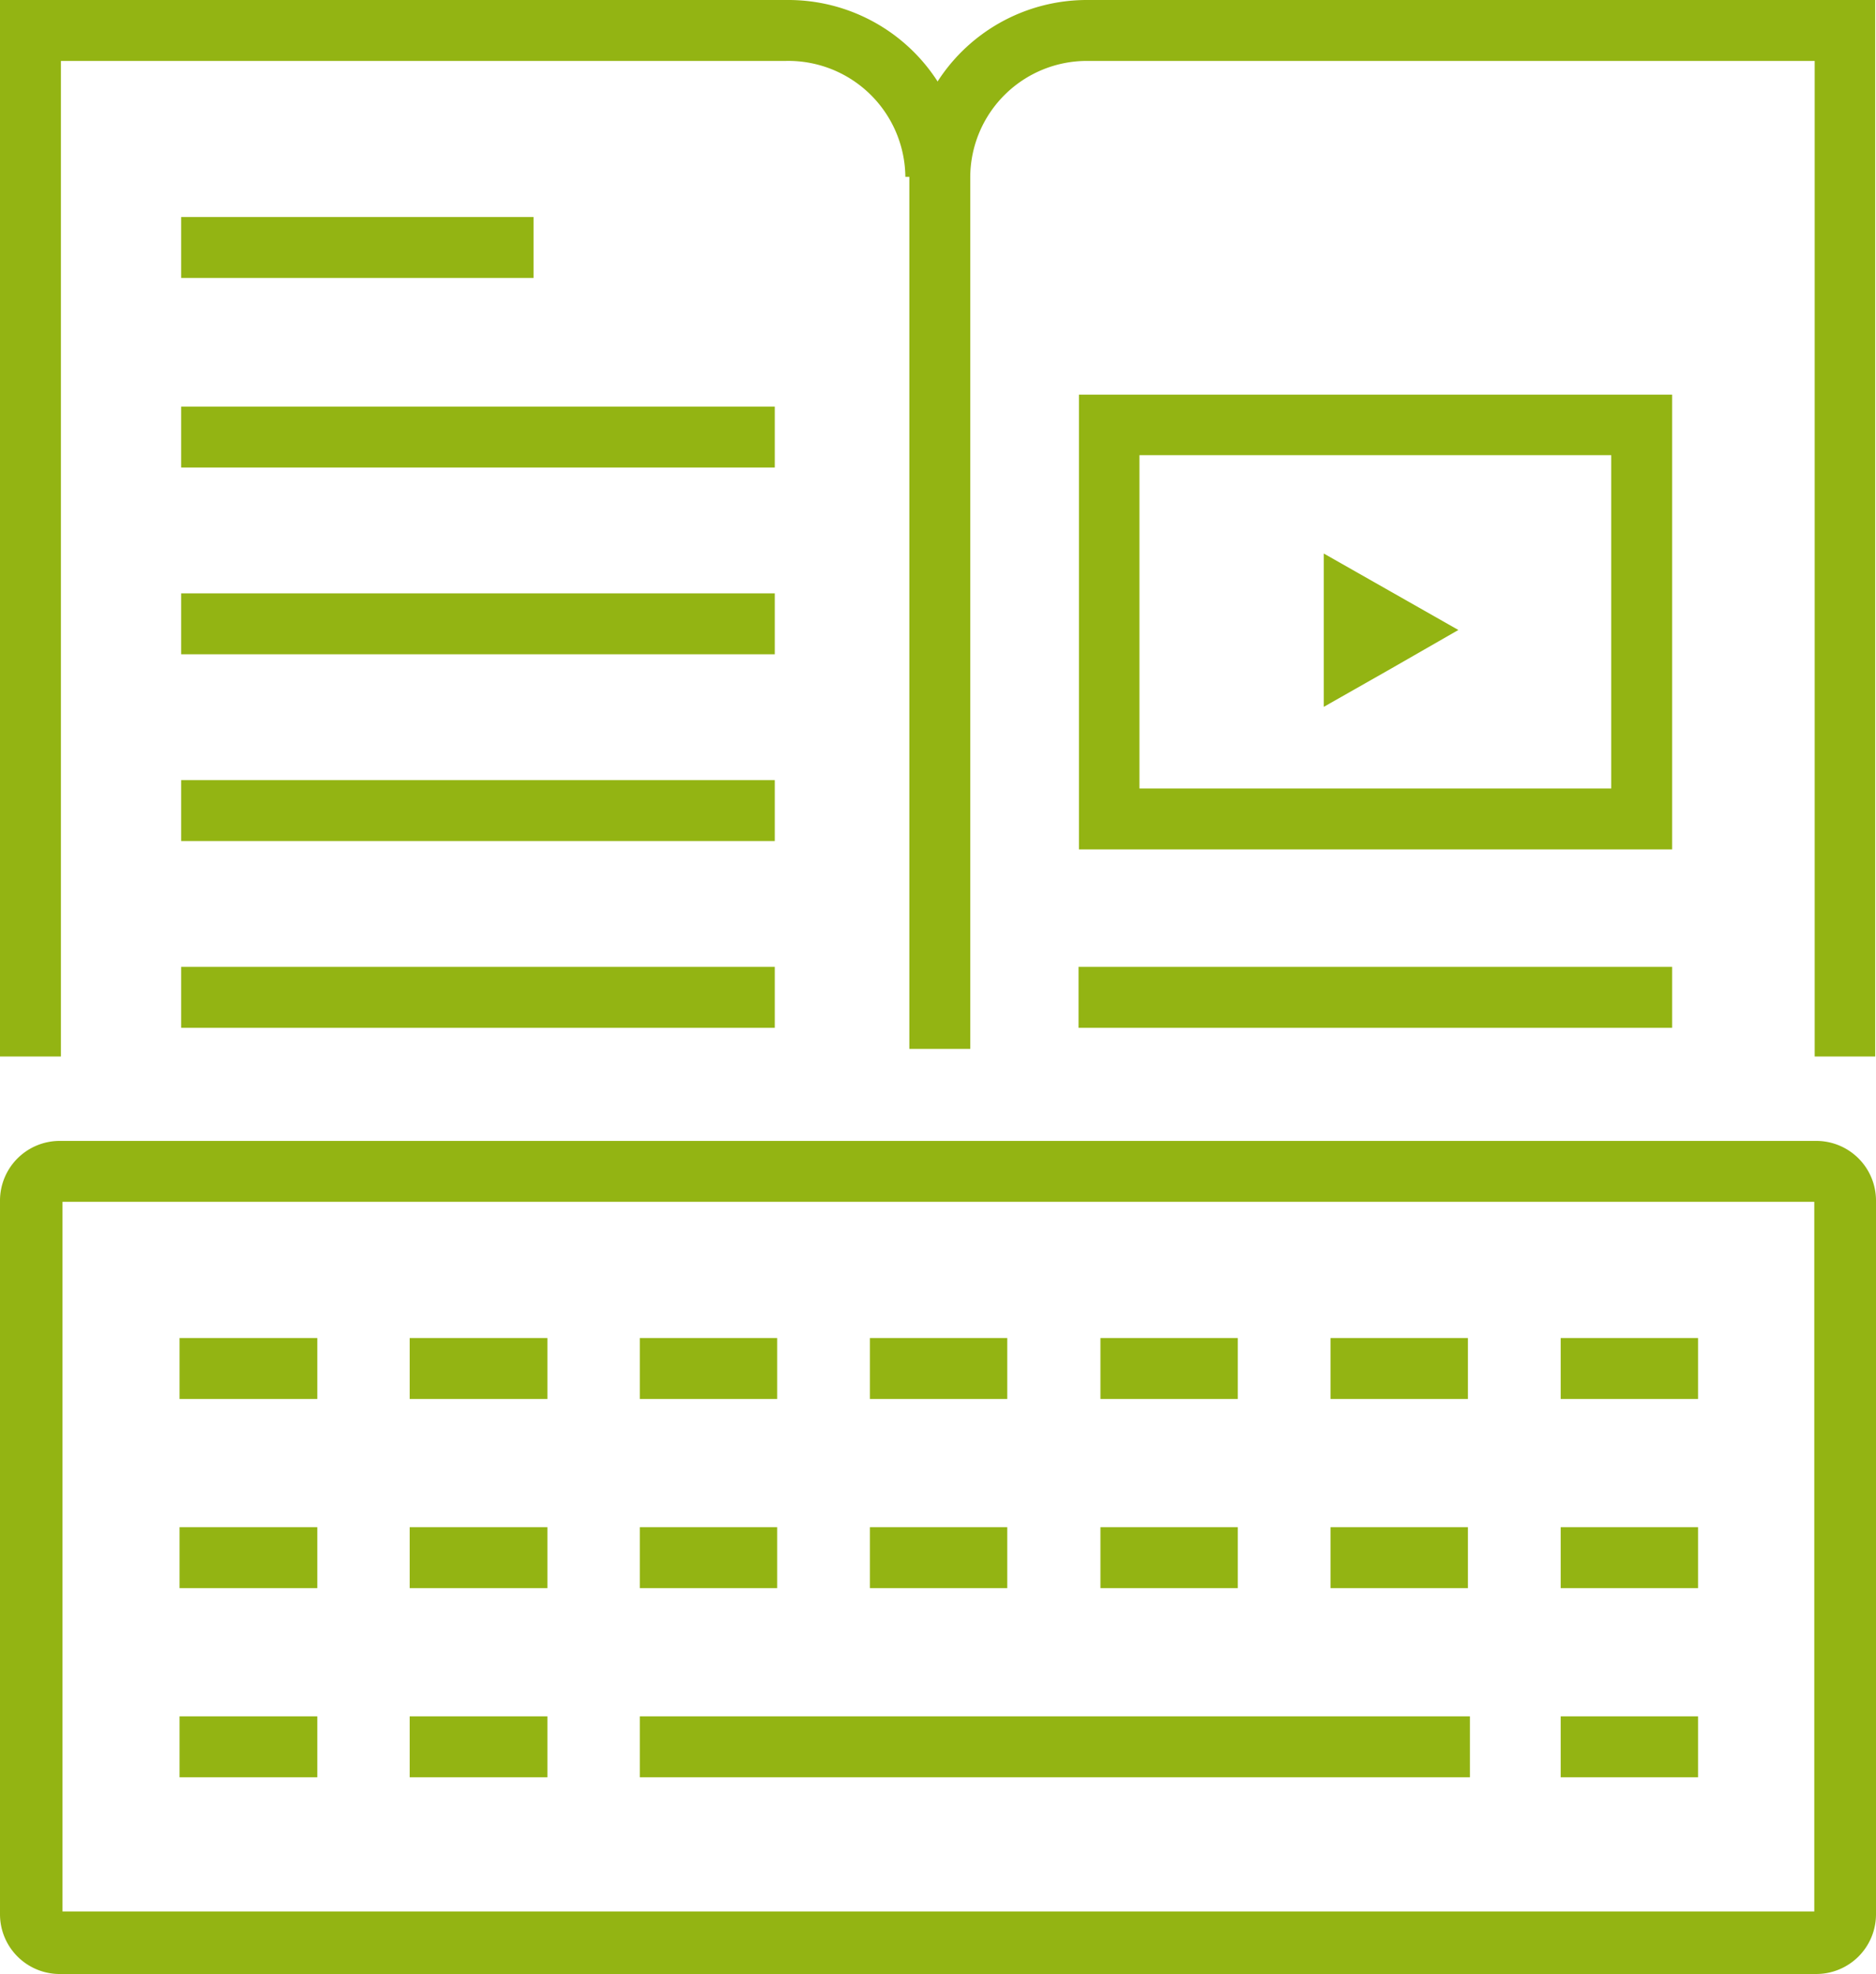
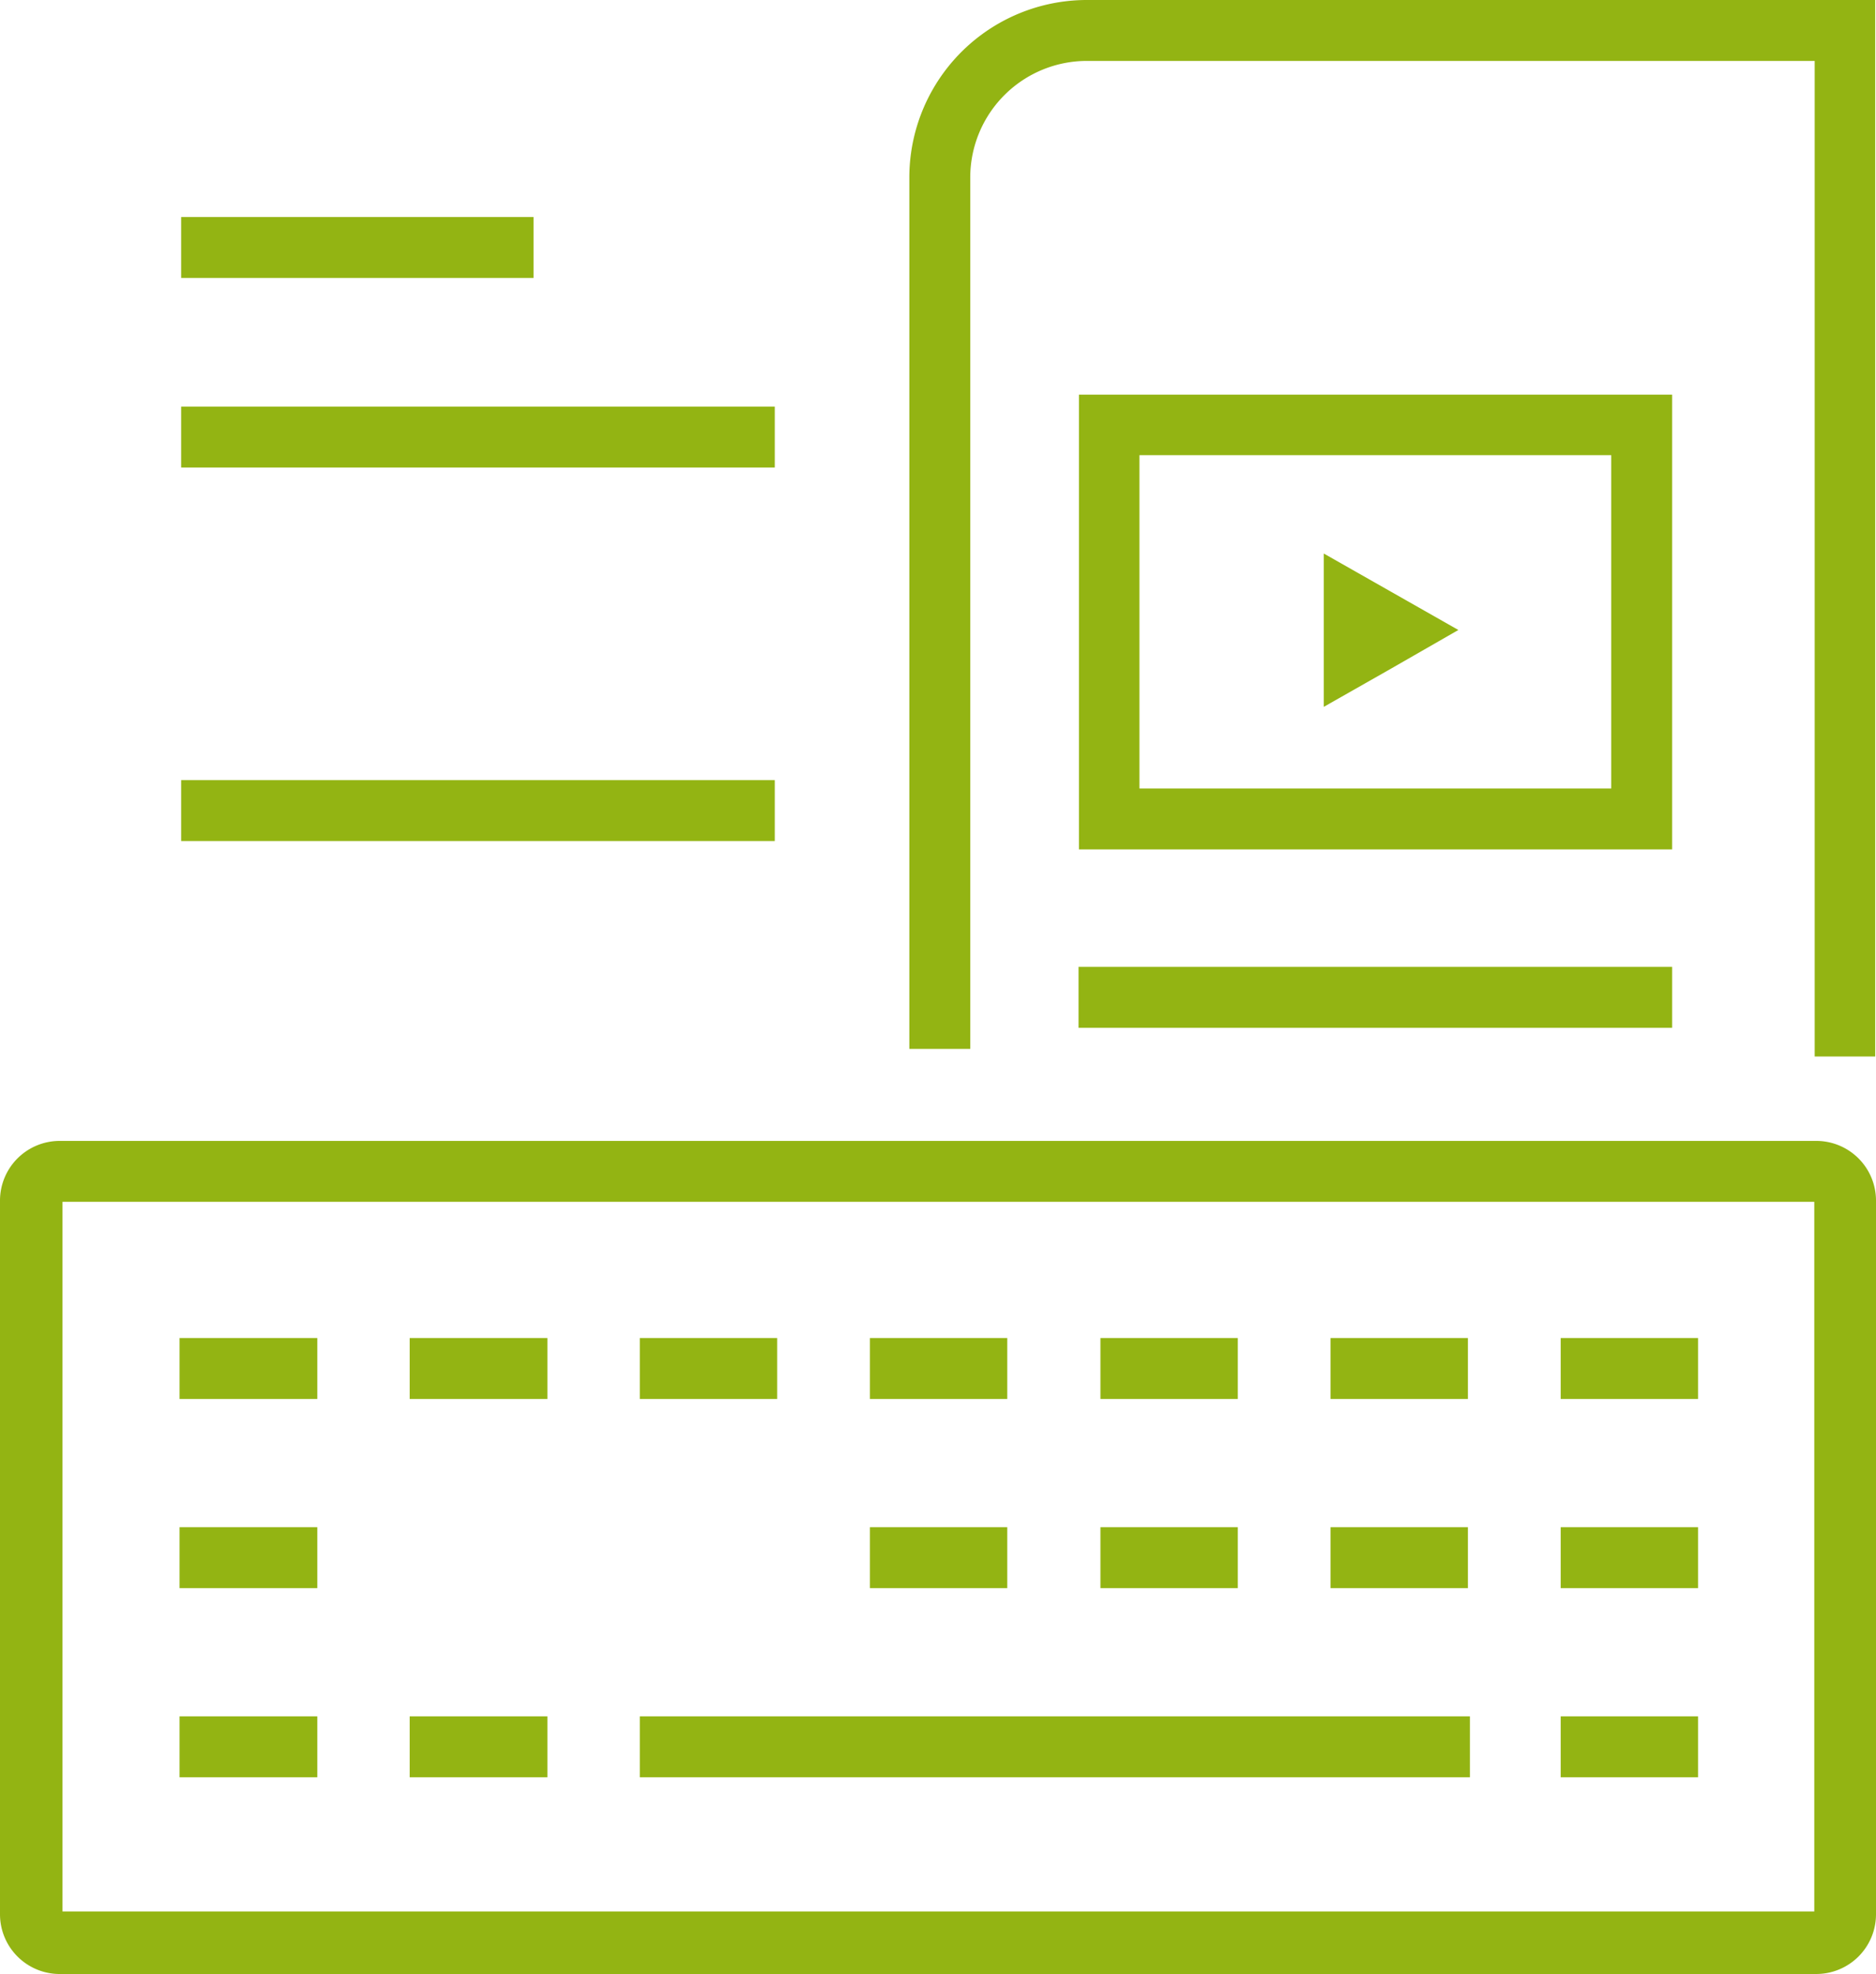
<svg xmlns="http://www.w3.org/2000/svg" id="Layer_1" data-name="Layer 1" viewBox="0 0 47.12 49.57">
  <defs>
    <style>.cls-1{fill:#93b413;}</style>
  </defs>
  <title>aulas-simulados</title>
-   <path class="cls-1" d="M1.53,26.53H0V0H19.78a4.46,4.46,0,0,1,4.48,4.44H22.74a2.94,2.94,0,0,0-3-2.91H1.53Z" />
  <path class="cls-1" d="M47.1,26.53H45.58v-25H27.32a2.93,2.93,0,0,0-2.95,2.91v21.9H22.84V4.44A4.46,4.46,0,0,1,27.32,0H47.1Z" />
  <rect class="cls-1" x="4.55" y="5.45" width="8.85" height="1.53" />
  <rect class="cls-1" x="4.55" y="10.21" width="14.91" height="1.53" />
-   <rect class="cls-1" x="4.55" y="14.9" width="14.91" height="1.53" />
  <rect class="cls-1" x="4.55" y="19.59" width="14.91" height="1.53" />
-   <rect class="cls-1" x="4.55" y="24.28" width="14.91" height="1.53" />
  <rect class="cls-1" x="27.09" y="24.28" width="14.91" height="1.53" />
  <path class="cls-1" d="M40.47,11.43V19.8H28.62V11.43ZM42,9.91H27.1V21.33H42V9.91Z" />
  <path class="cls-1" d="M45.62,49.57H1.54A1.5,1.5,0,0,1,0,48.08V30.14a1.5,1.5,0,0,1,1.5-1.49H45.62a1.5,1.5,0,0,1,1.5,1.49V48.08A1.5,1.5,0,0,1,45.62,49.57ZM1.57,48h44V30.18h-44Z" />
  <rect class="cls-1" x="4.51" y="33.6" width="3.46" height="1.53" />
  <rect class="cls-1" x="10.29" y="33.6" width="3.46" height="1.53" />
  <rect class="cls-1" x="16.07" y="33.6" width="3.45" height="1.53" />
  <rect class="cls-1" x="21.85" y="33.6" width="3.45" height="1.53" />
  <rect class="cls-1" x="27.64" y="33.6" width="3.45" height="1.53" />
  <rect class="cls-1" x="33.42" y="33.6" width="3.45" height="1.53" />
  <rect class="cls-1" x="39.2" y="33.6" width="3.45" height="1.53" />
  <rect class="cls-1" x="4.51" y="38.35" width="3.46" height="1.53" />
-   <rect class="cls-1" x="10.29" y="38.35" width="3.46" height="1.53" />
-   <rect class="cls-1" x="16.07" y="38.35" width="3.45" height="1.53" />
  <rect class="cls-1" x="21.85" y="38.35" width="3.45" height="1.53" />
  <rect class="cls-1" x="27.64" y="38.35" width="3.45" height="1.53" />
  <rect class="cls-1" x="33.42" y="38.35" width="3.45" height="1.53" />
  <rect class="cls-1" x="39.2" y="38.35" width="3.45" height="1.53" />
  <rect class="cls-1" x="4.51" y="43.1" width="3.46" height="1.53" />
  <rect class="cls-1" x="10.29" y="43.1" width="3.46" height="1.53" />
  <rect class="cls-1" x="16.07" y="43.1" width="20.85" height="1.53" />
  <rect class="cls-1" x="39.2" y="43.1" width="3.45" height="1.53" />
  <polygon class="cls-1" points="33.25 13.9 33.25 15.82 33.25 17.75 34.94 16.79 36.63 15.82 34.94 14.86 33.25 13.9 33.25 13.9" />
</svg>